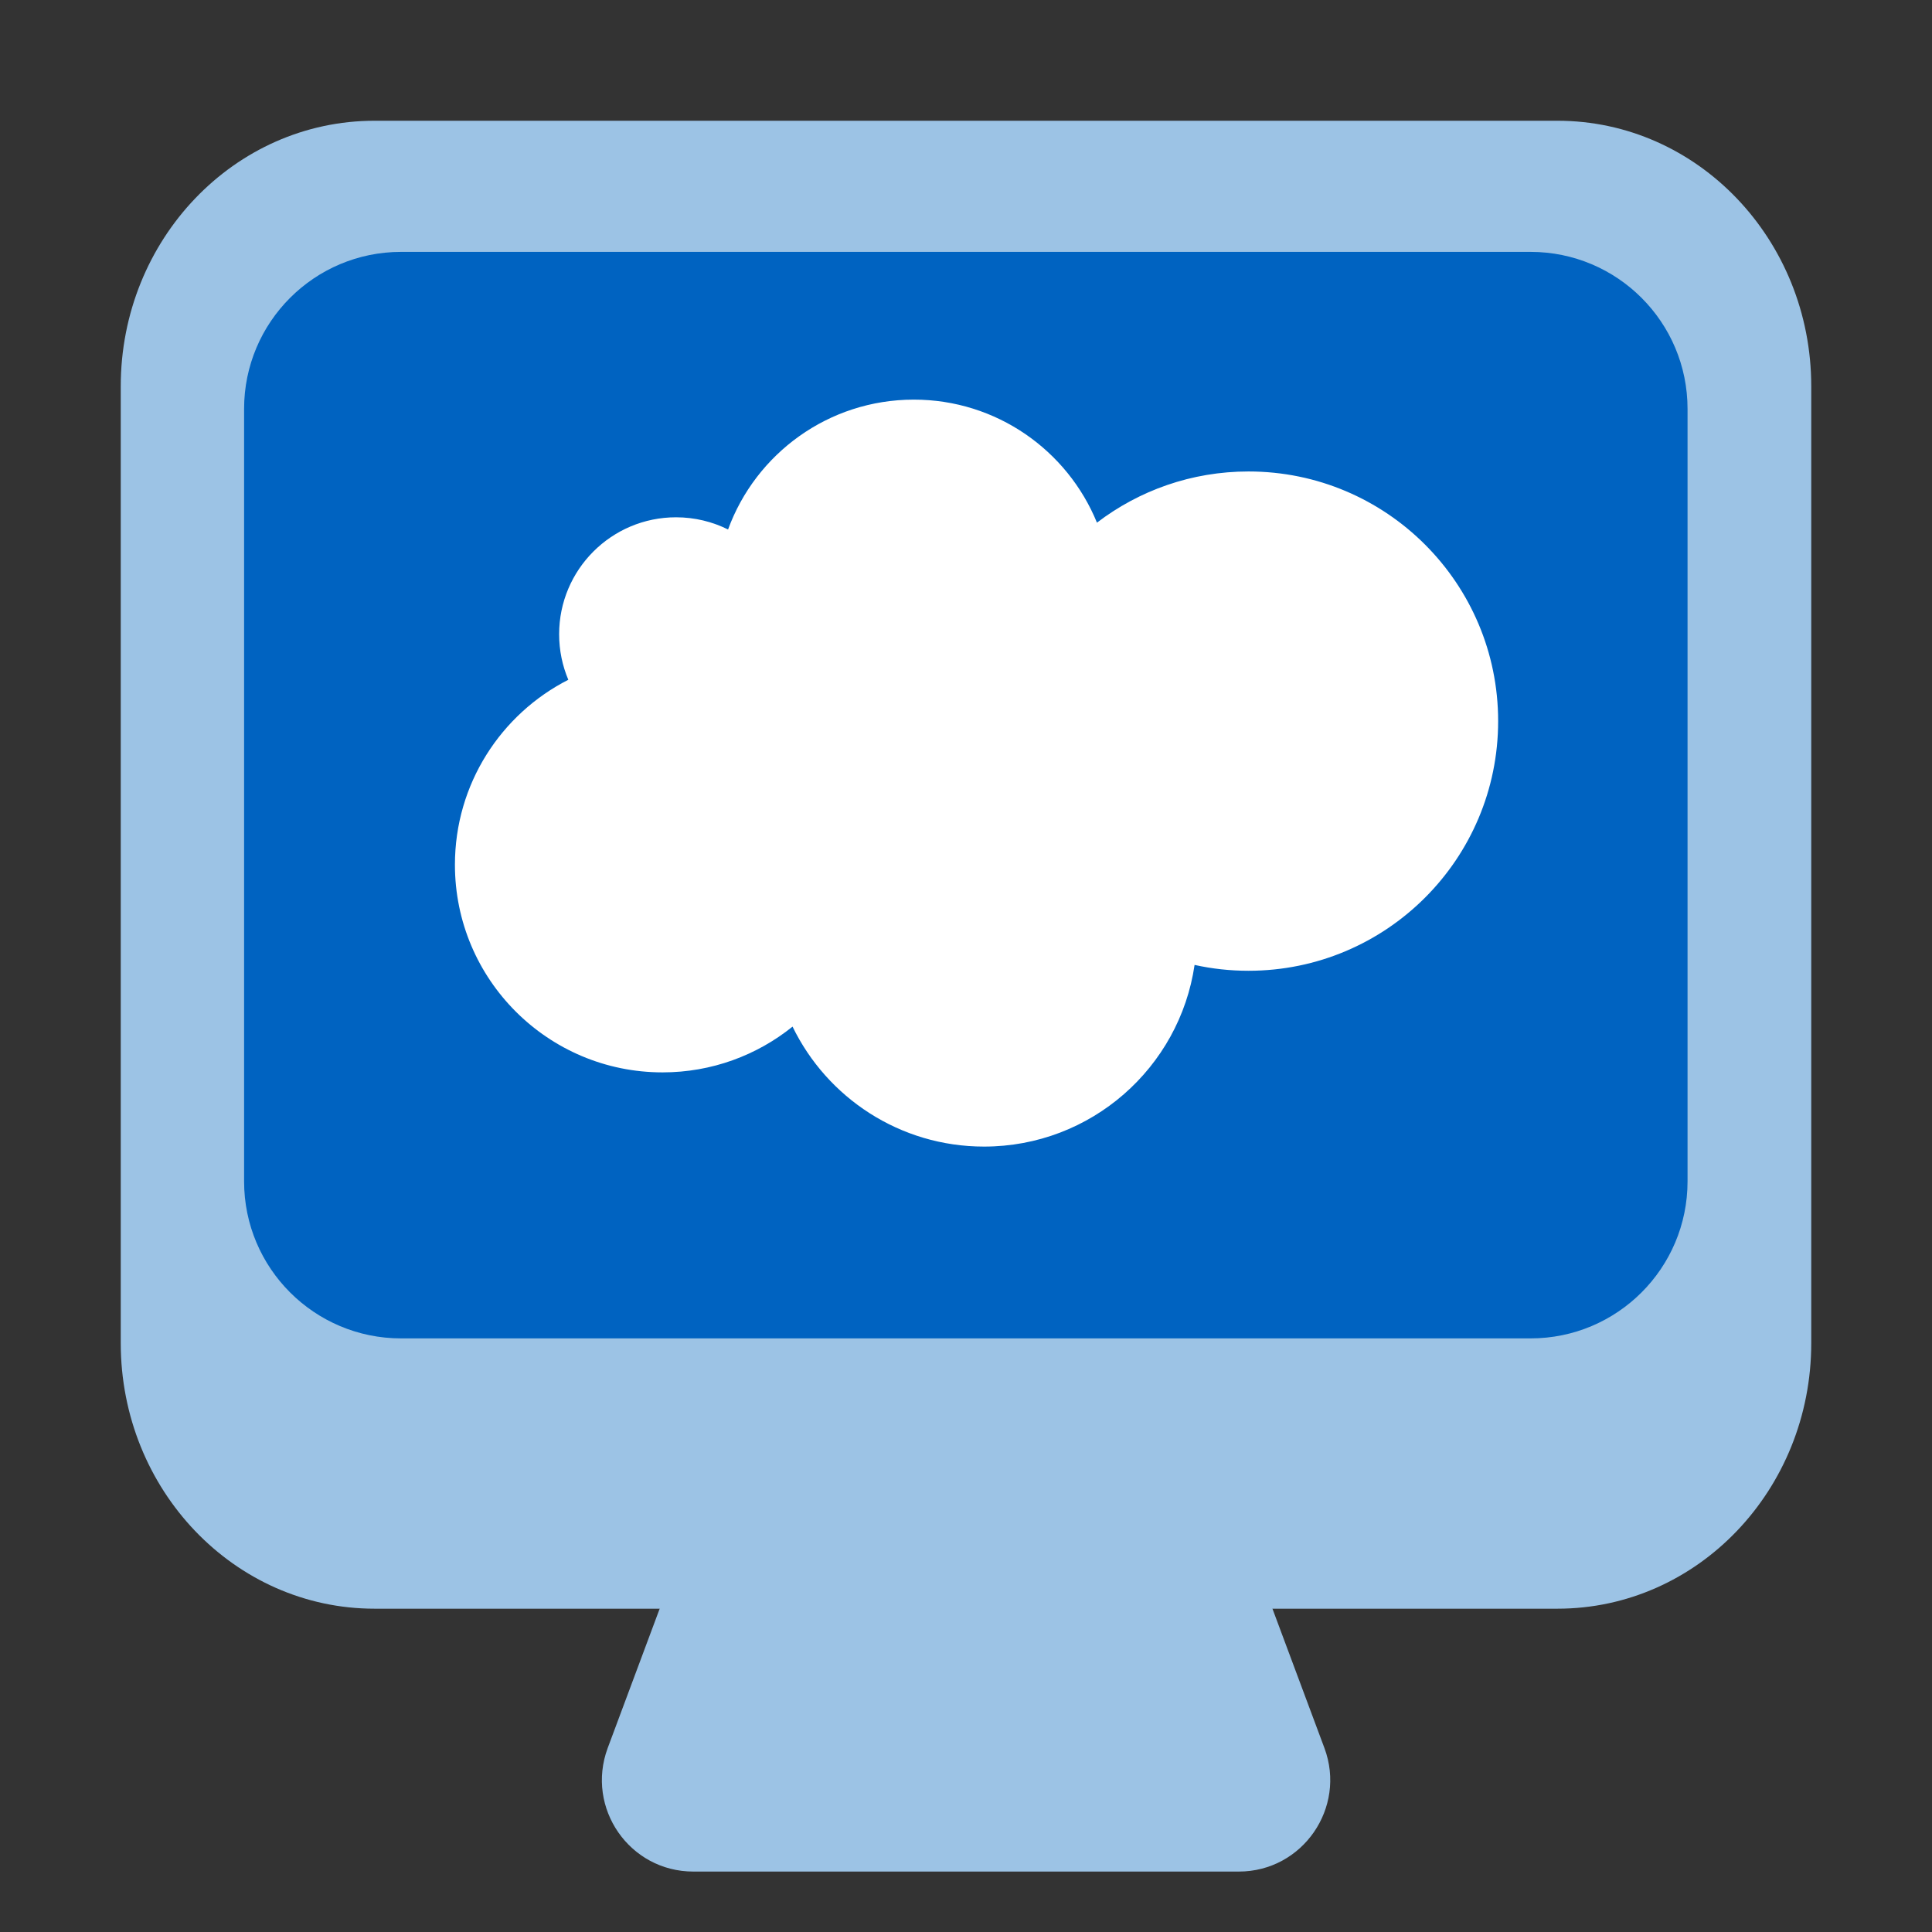
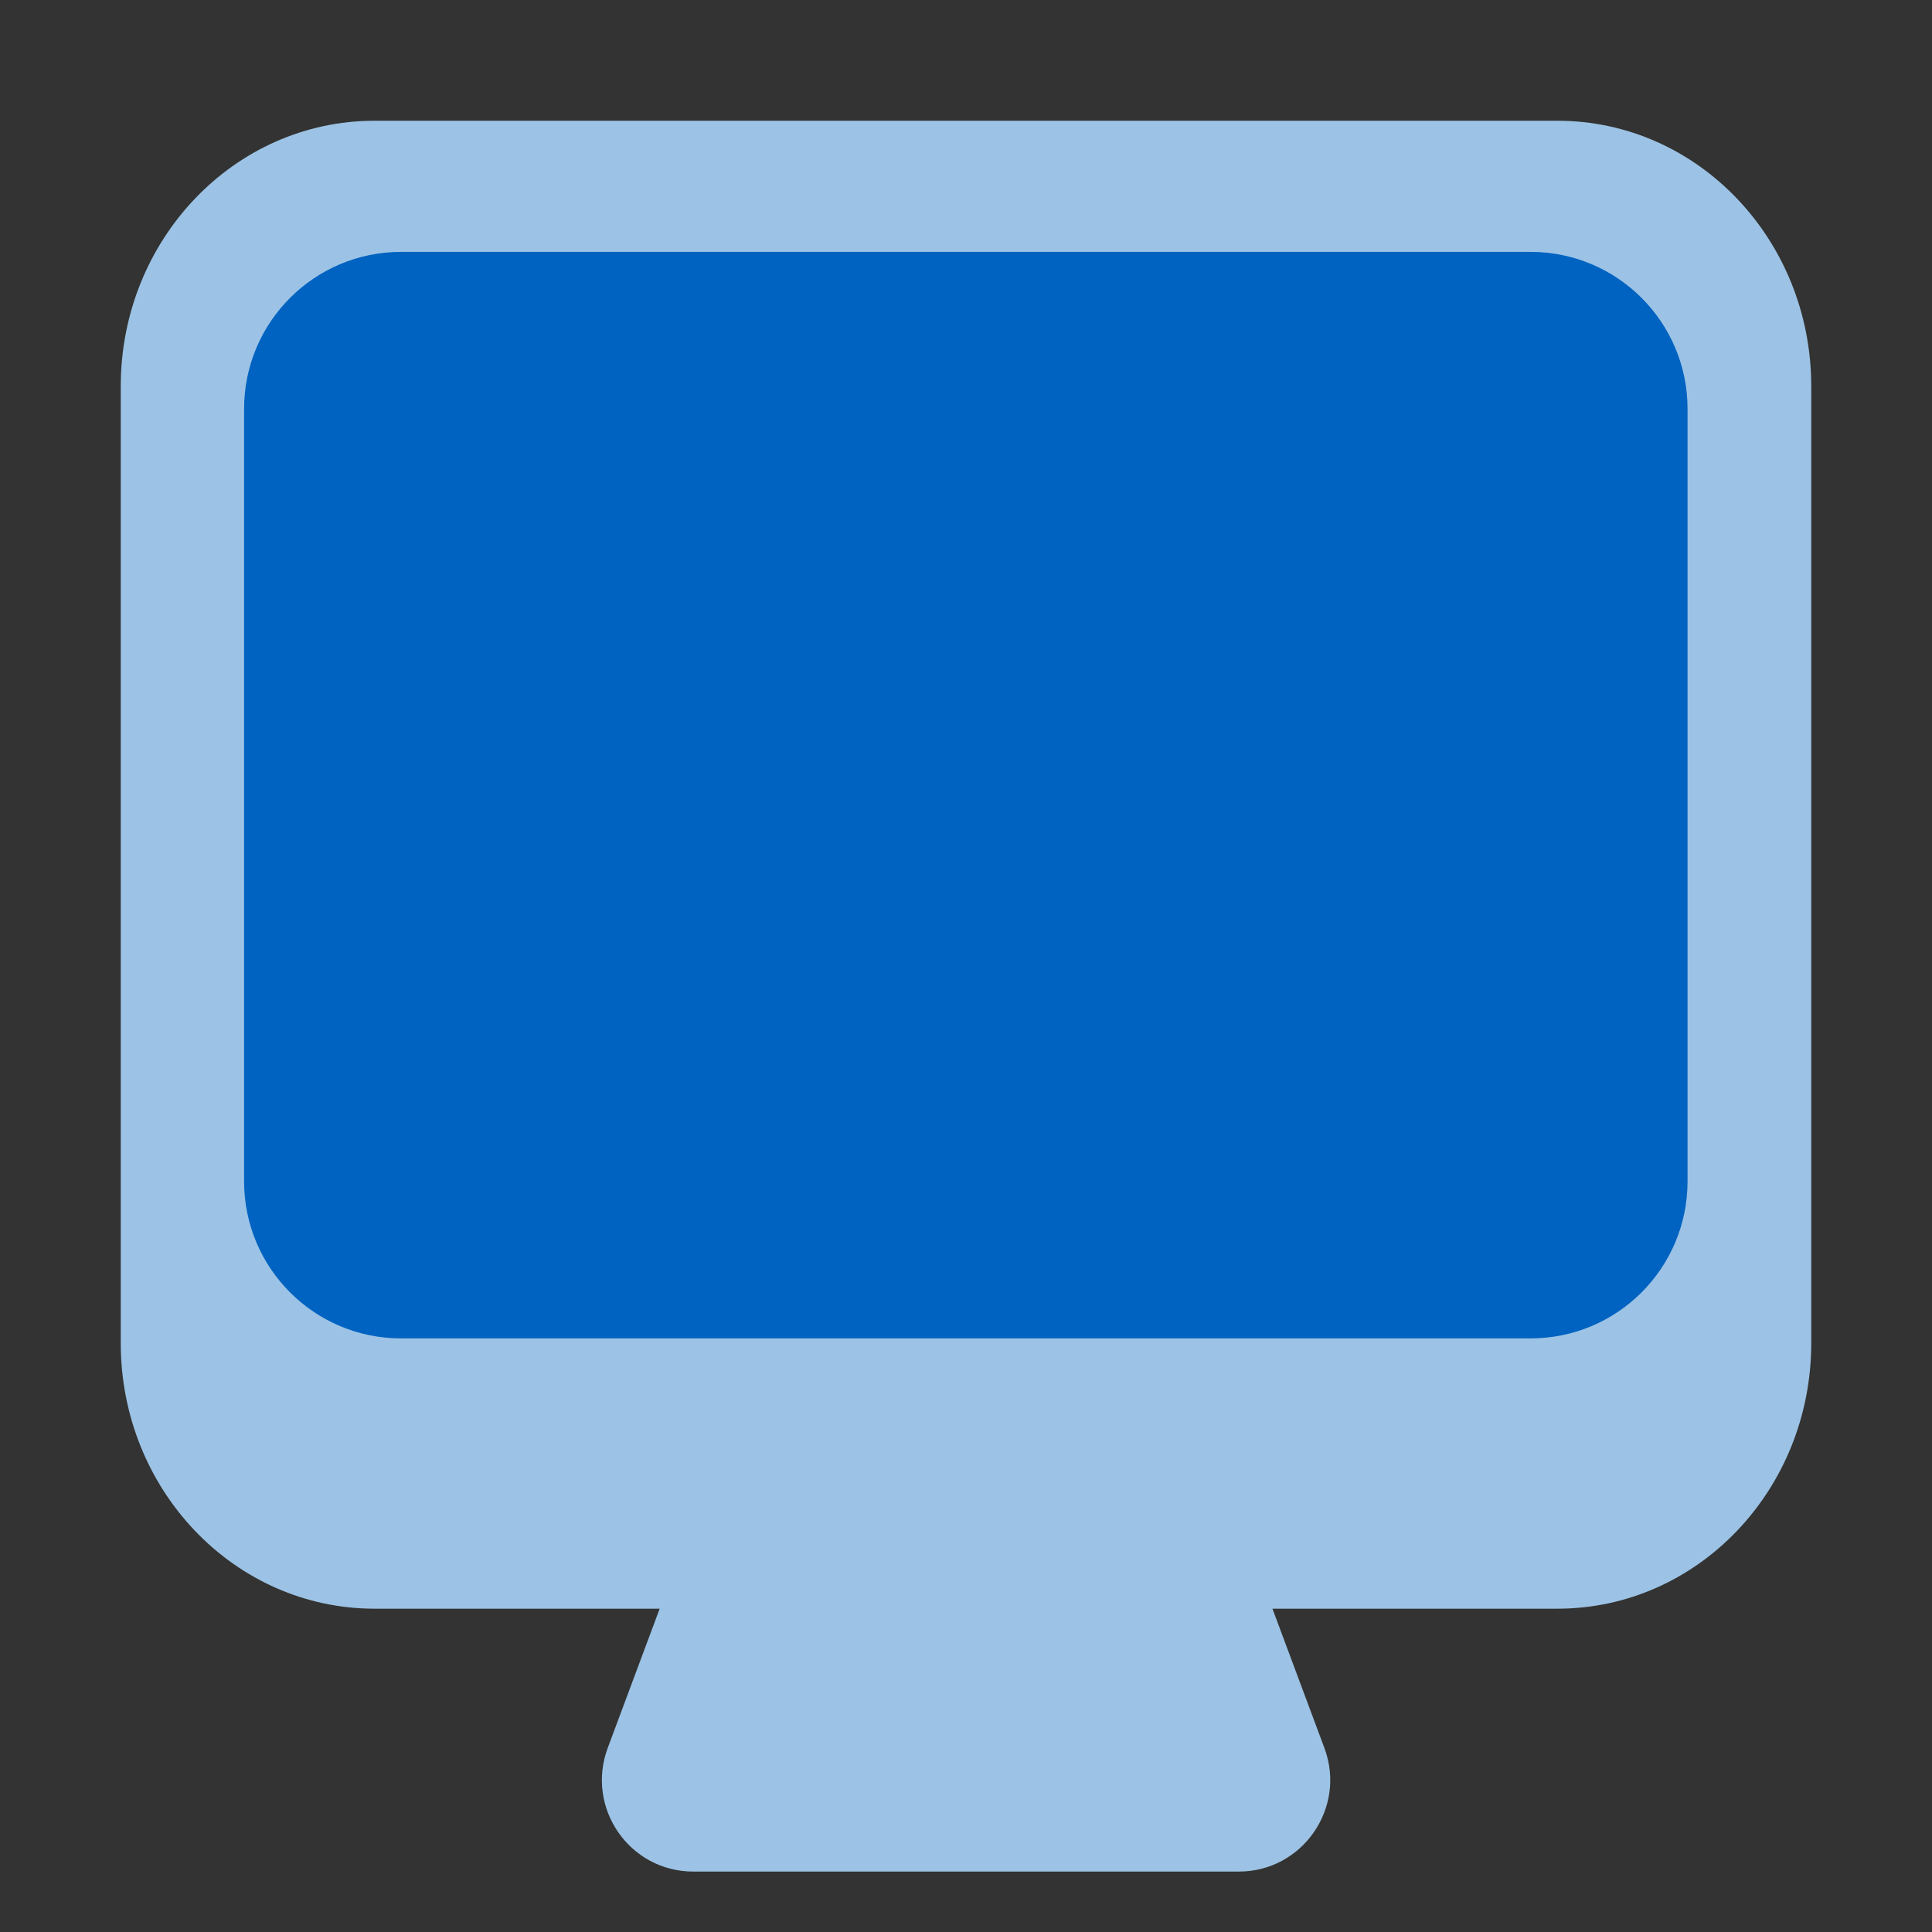
<svg xmlns="http://www.w3.org/2000/svg" width="32" height="32" viewBox="0 0 32 32" fill="none">
  <rect x="0" y="0" width="32" height="32" fill="#333333" stroke="none" />
  <path d="M20.518 30.999H11.484C10.427 30.999 9.698 29.947 10.065 28.954L11.905 24.021H20.097L21.937 28.954C22.304 29.941 21.576 30.999 20.518 30.999Z" fill="#9CC3E5" />
  <path d="M30 22.247V6.398C30 3.969 28.118 2 25.797 2H6.203C3.882 2 2 3.969 2 6.398V22.247C2 24.676 3.882 26.645 6.203 26.645H25.797C28.118 26.645 30 24.676 30 22.247Z" fill="#9CC3E5" />
  <path d="M4.043 6.772C4.043 5.336 5.207 4.172 6.643 4.172H25.351C26.787 4.172 27.951 5.336 27.951 6.772V19.568C27.951 21.004 26.787 22.168 25.351 22.168H6.643C5.207 22.168 4.043 21.004 4.043 19.568V6.772Z" fill="#0063C1" />
-   <path d="M9.413 11.259C9.315 11.027 9.261 10.772 9.261 10.505C9.261 9.435 10.128 8.568 11.197 8.568C11.507 8.568 11.799 8.641 12.059 8.77C12.517 7.515 13.722 6.619 15.136 6.619C16.507 6.619 17.681 7.462 18.169 8.657C18.865 8.125 19.735 7.809 20.679 7.809C22.963 7.809 24.814 9.66 24.814 11.944C24.814 14.228 22.963 16.079 20.679 16.079C20.372 16.079 20.074 16.046 19.786 15.982C19.537 17.684 18.071 18.991 16.299 18.991C14.904 18.991 13.698 18.18 13.127 17.004C12.538 17.478 11.789 17.762 10.974 17.762C9.075 17.762 7.535 16.222 7.535 14.323C7.535 12.986 8.298 11.827 9.413 11.259Z" fill="white" />
</svg>